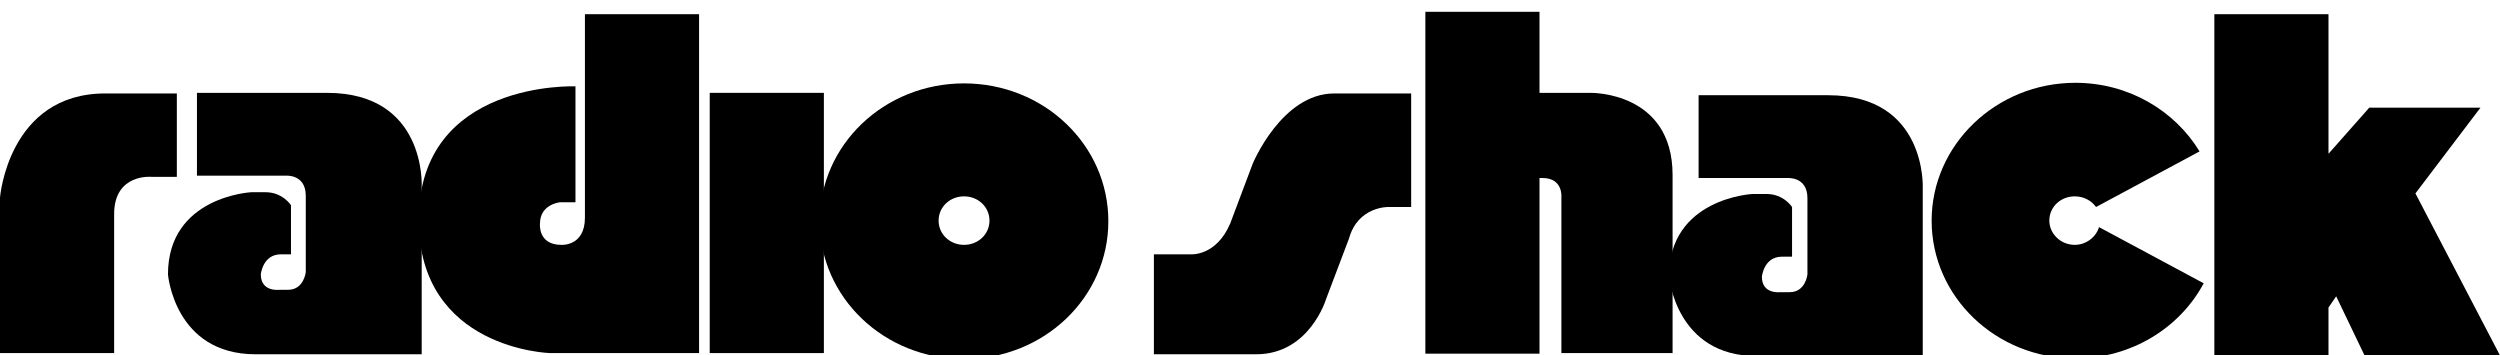
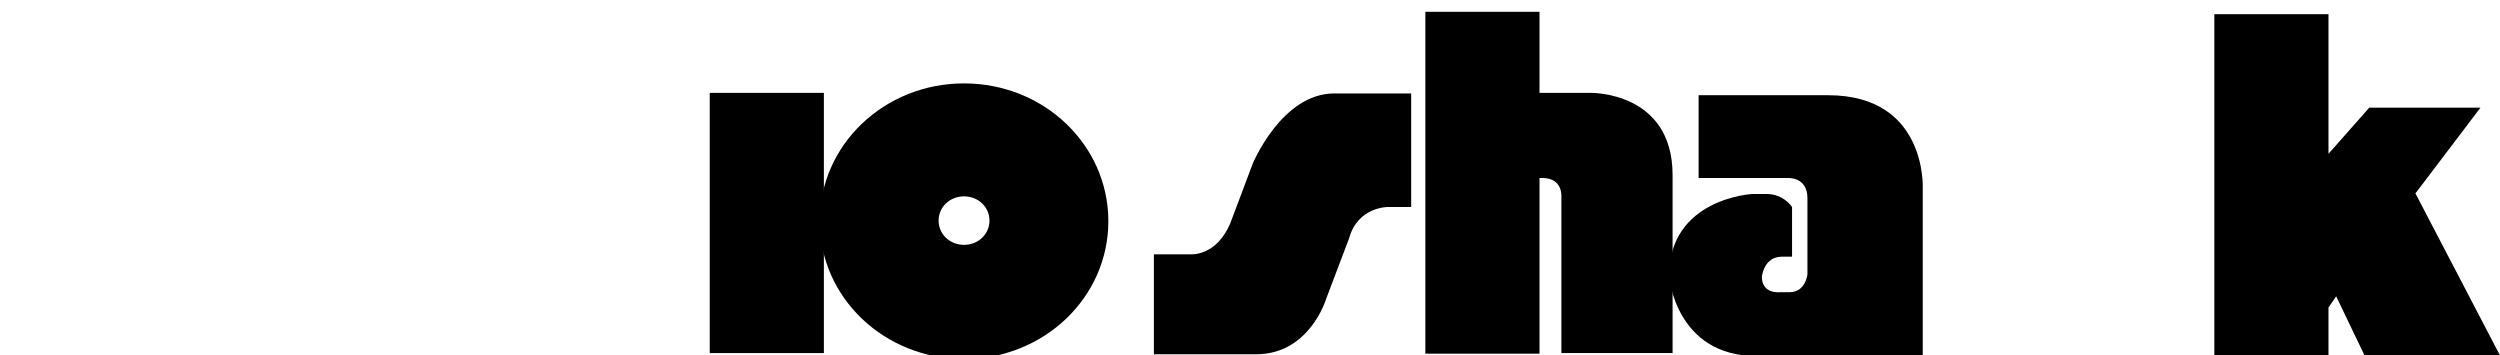
<svg xmlns="http://www.w3.org/2000/svg" version="1.1" id="Layer_1" x="0px" y="0px" viewBox="0 0 422.7 60.1" style="enable-background:new 0 0 422.7 60.1;" xml:space="preserve">
-   <path d="M19.3,59.7H0V33.4c0,0,1.4-17.6,17.8-17.6h12.1v14.1h-4.3c0,0-6.3-0.6-6.3,6.3L19.3,59.7z" />
-   <path d="M33.3,15.7v14h15c0,0,3.4-0.3,3.4,3.4V46c0,0-0.3,3-3,3h-1.5c0,0-3.1,0.4-3.1-2.6c0,0,0.3-3.4,3.4-3.4h1.7v-8.3  c0,0-1.4-2.2-4.3-2.2h-2.4c0,0-14.1,0.7-14.1,13.9c0,0,1.1,13.5,14.8,13.5h28.1V31.5c0,0,0.8-15.8-16-15.8H33.3z" />
  <rect x="120" y="15.7" width="19.3" height="44" />
-   <path d="M98.9,2.4v34.4c0,4.9-4,4.6-4,4.6c-4,0-3.6-3.6-3.6-3.6c0-3.3,3.4-3.6,3.4-3.6h2.6V14.6c0,0-26.5-1.1-26.5,22.6  C70.8,59.1,93,59.7,93,59.7h5.9h8.8h10.5V2.4H98.9z" />
  <path d="M163,14.1c-13.5,0-24.4,10.4-24.4,23.3s10.9,23.3,24.4,23.3c13.5,0,24.4-10.4,24.4-23.3S176.5,14.1,163,14.1z M163,41.4  c-2.4,0-4.3-1.8-4.3-4.1s1.9-4.1,4.3-4.1s4.3,1.8,4.3,4.1S165.4,41.4,163,41.4z" />
  <path d="M268.9,15.7h-8.6V2H241v57.8h19.3V30.1h0.5c3.5,0,3.2,3.2,3.2,3.2v26.4h18.8V29.6C282.8,15.4,268.9,15.7,268.9,15.7z" />
  <path d="M238.6,15.7V35h-3.9c0,0-5.1-0.1-6.6,5.3l-3.9,10.3c0,0-2.8,9.3-11.8,9.3h-17.3V43h6.2c0,0,4.3,0.4,6.7-5.2l3.8-10.1  c0,0,4.9-11.9,13.8-11.9H238.6z" />
  <path d="M287.2,16.1v14h15c0,0,3.4-0.3,3.4,3.4v12.9c0,0-0.3,3-3,3H301c0,0-3.1,0.4-3.1-2.6c0,0,0.3-3.4,3.4-3.4h1.7V35  c0,0-1.4-2.2-4.3-2.2h-2.4c0,0-14.1,0.7-14.1,13.9c0,0,1.1,13.5,14.8,13.5h28.1V31.9c0,0,0.8-15.8-16-15.8H287.2z" />
-   <path d="M372.6,47.9c-4,7.5-12.2,12.7-21.7,12.7c-13.4,0-24.3-10.4-24.3-23.3c0-12.8,10.9-23.3,24.3-23.3c9,0,16.8,4.7,21,11.6  l-17.5,9.4c-0.8-1.1-2.1-1.8-3.6-1.8c-2.4,0-4.3,1.8-4.3,4.1c0,2.2,1.9,4.1,4.3,4.1c1.9,0,3.6-1.3,4.1-3L372.6,47.9z" />
  <polygon points="399.8,60.1 422.7,60.1 408.4,32.7 419.4,18.2 400.6,18.2 393.7,26 393.7,2.4 374.4,2.4 374.4,60.1 393.7,60.1   393.7,52 395,50.1 " />
</svg>